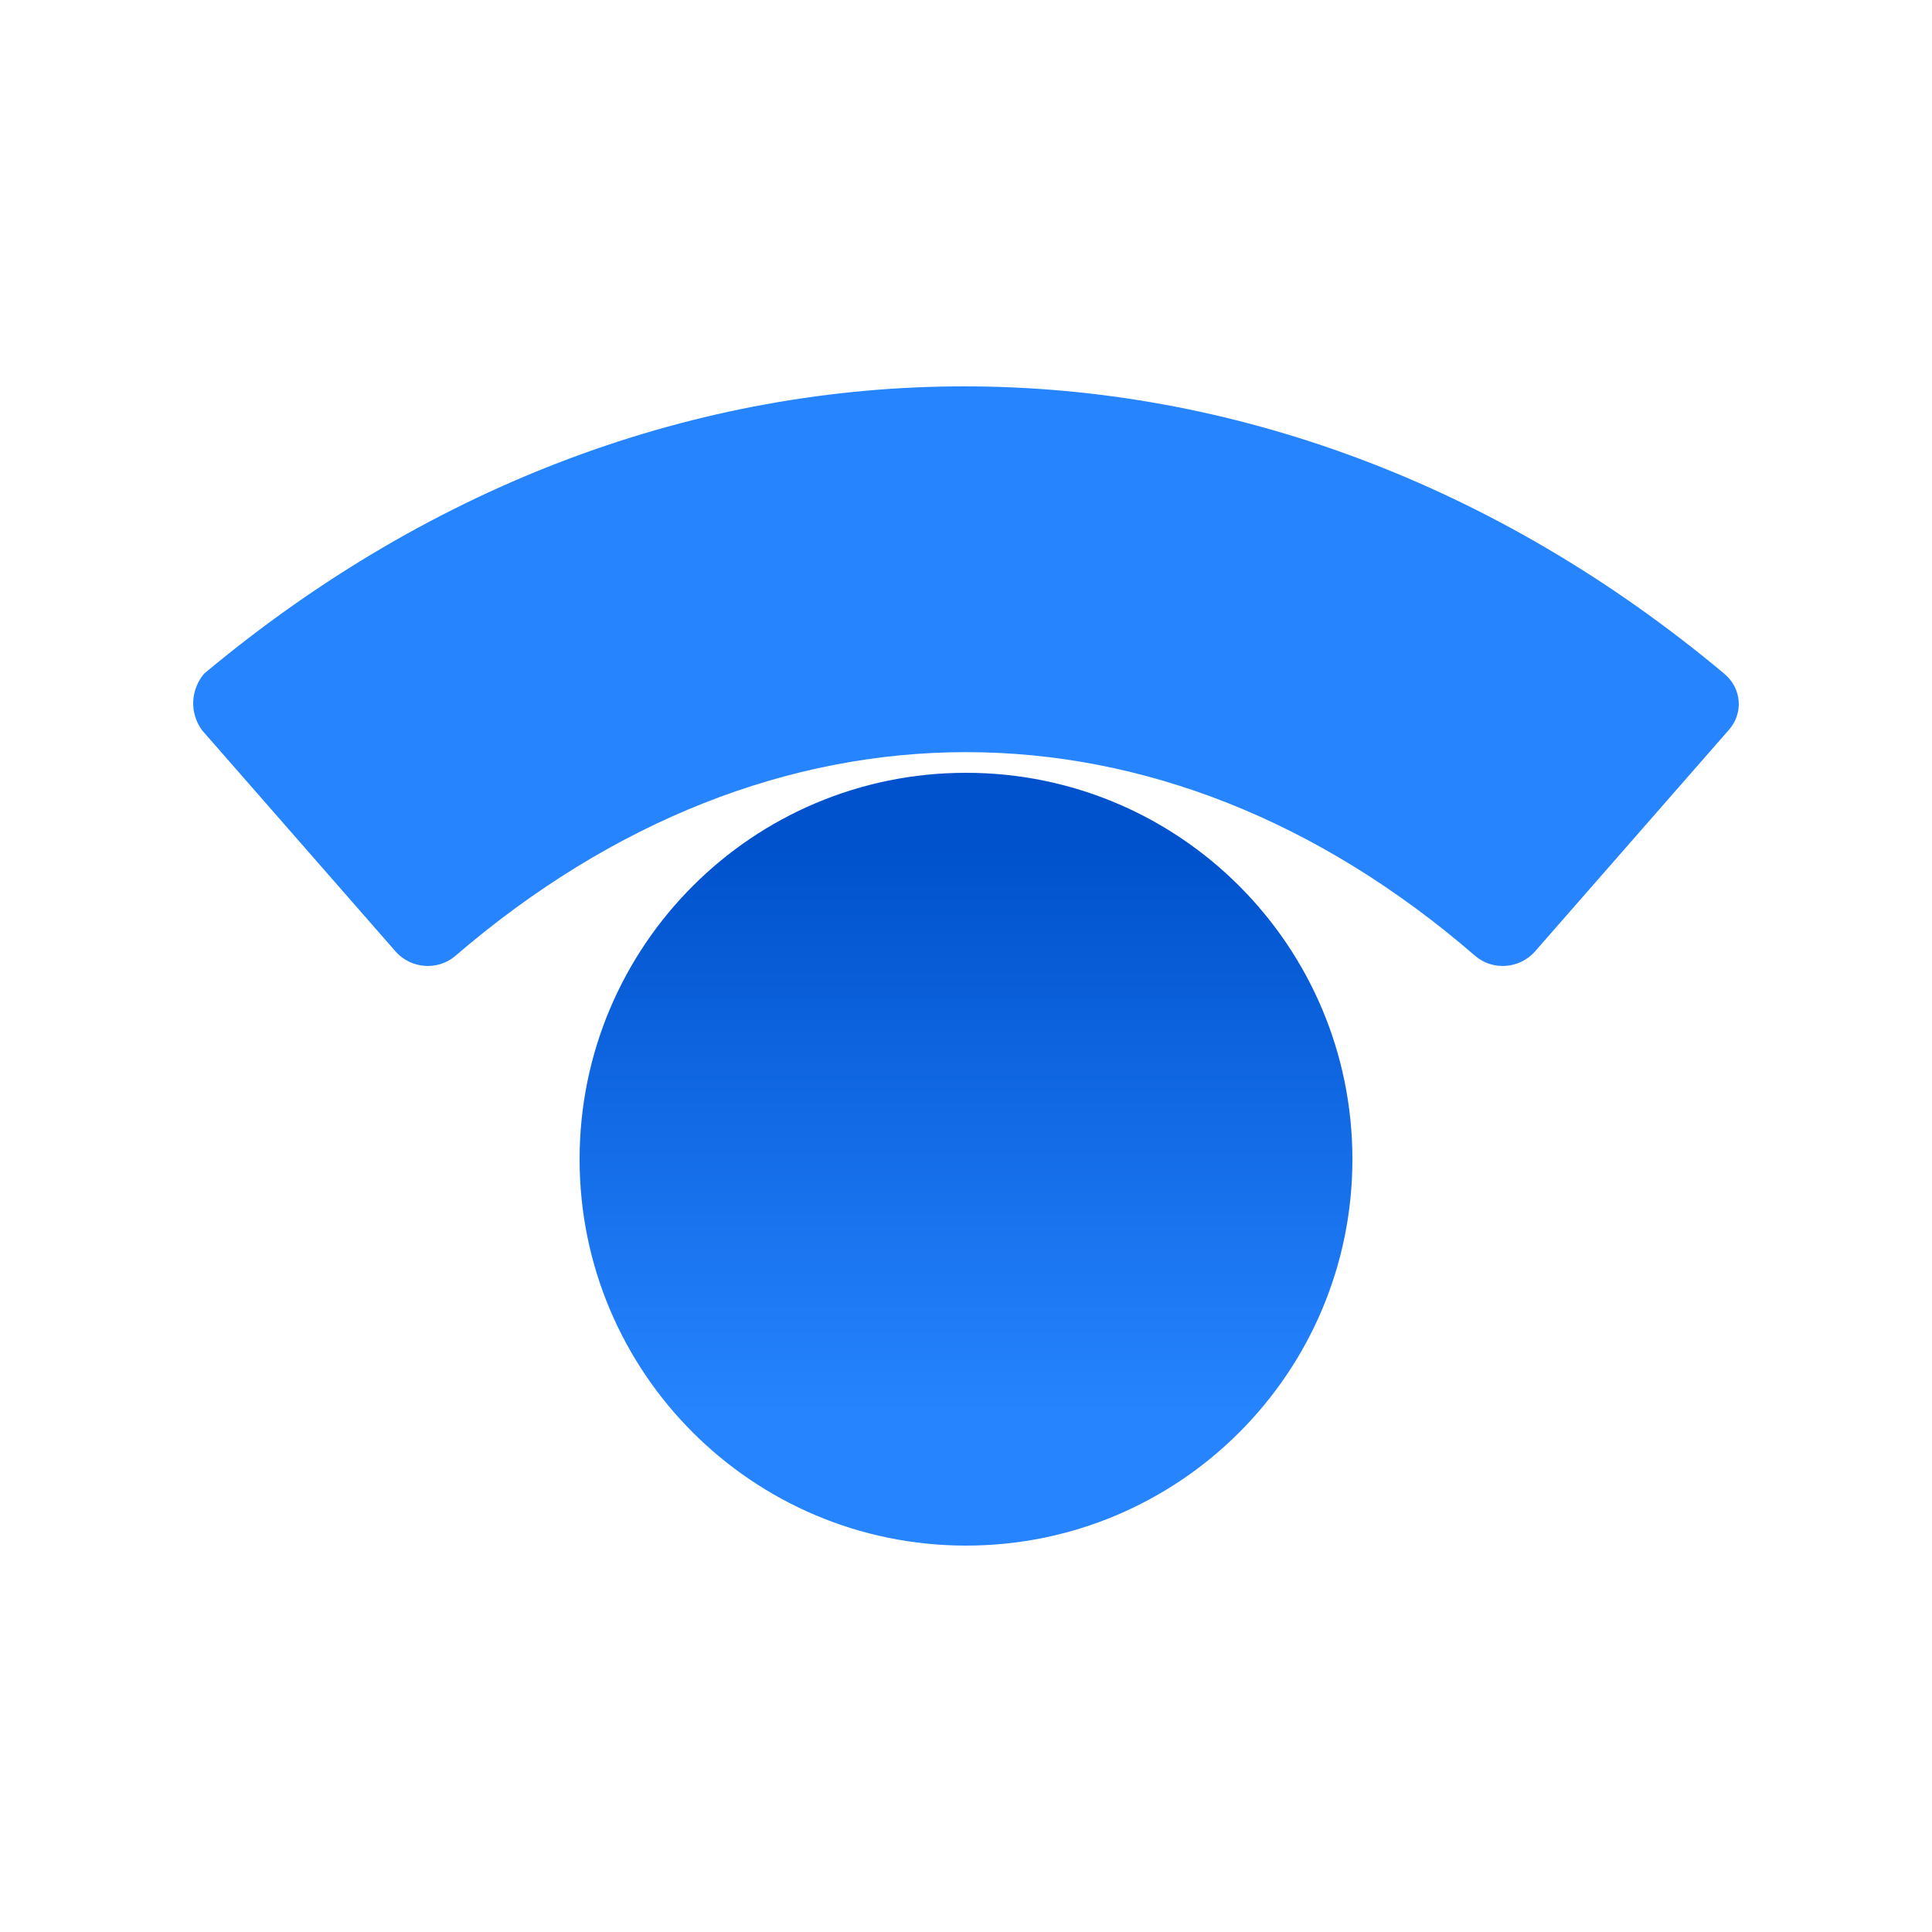
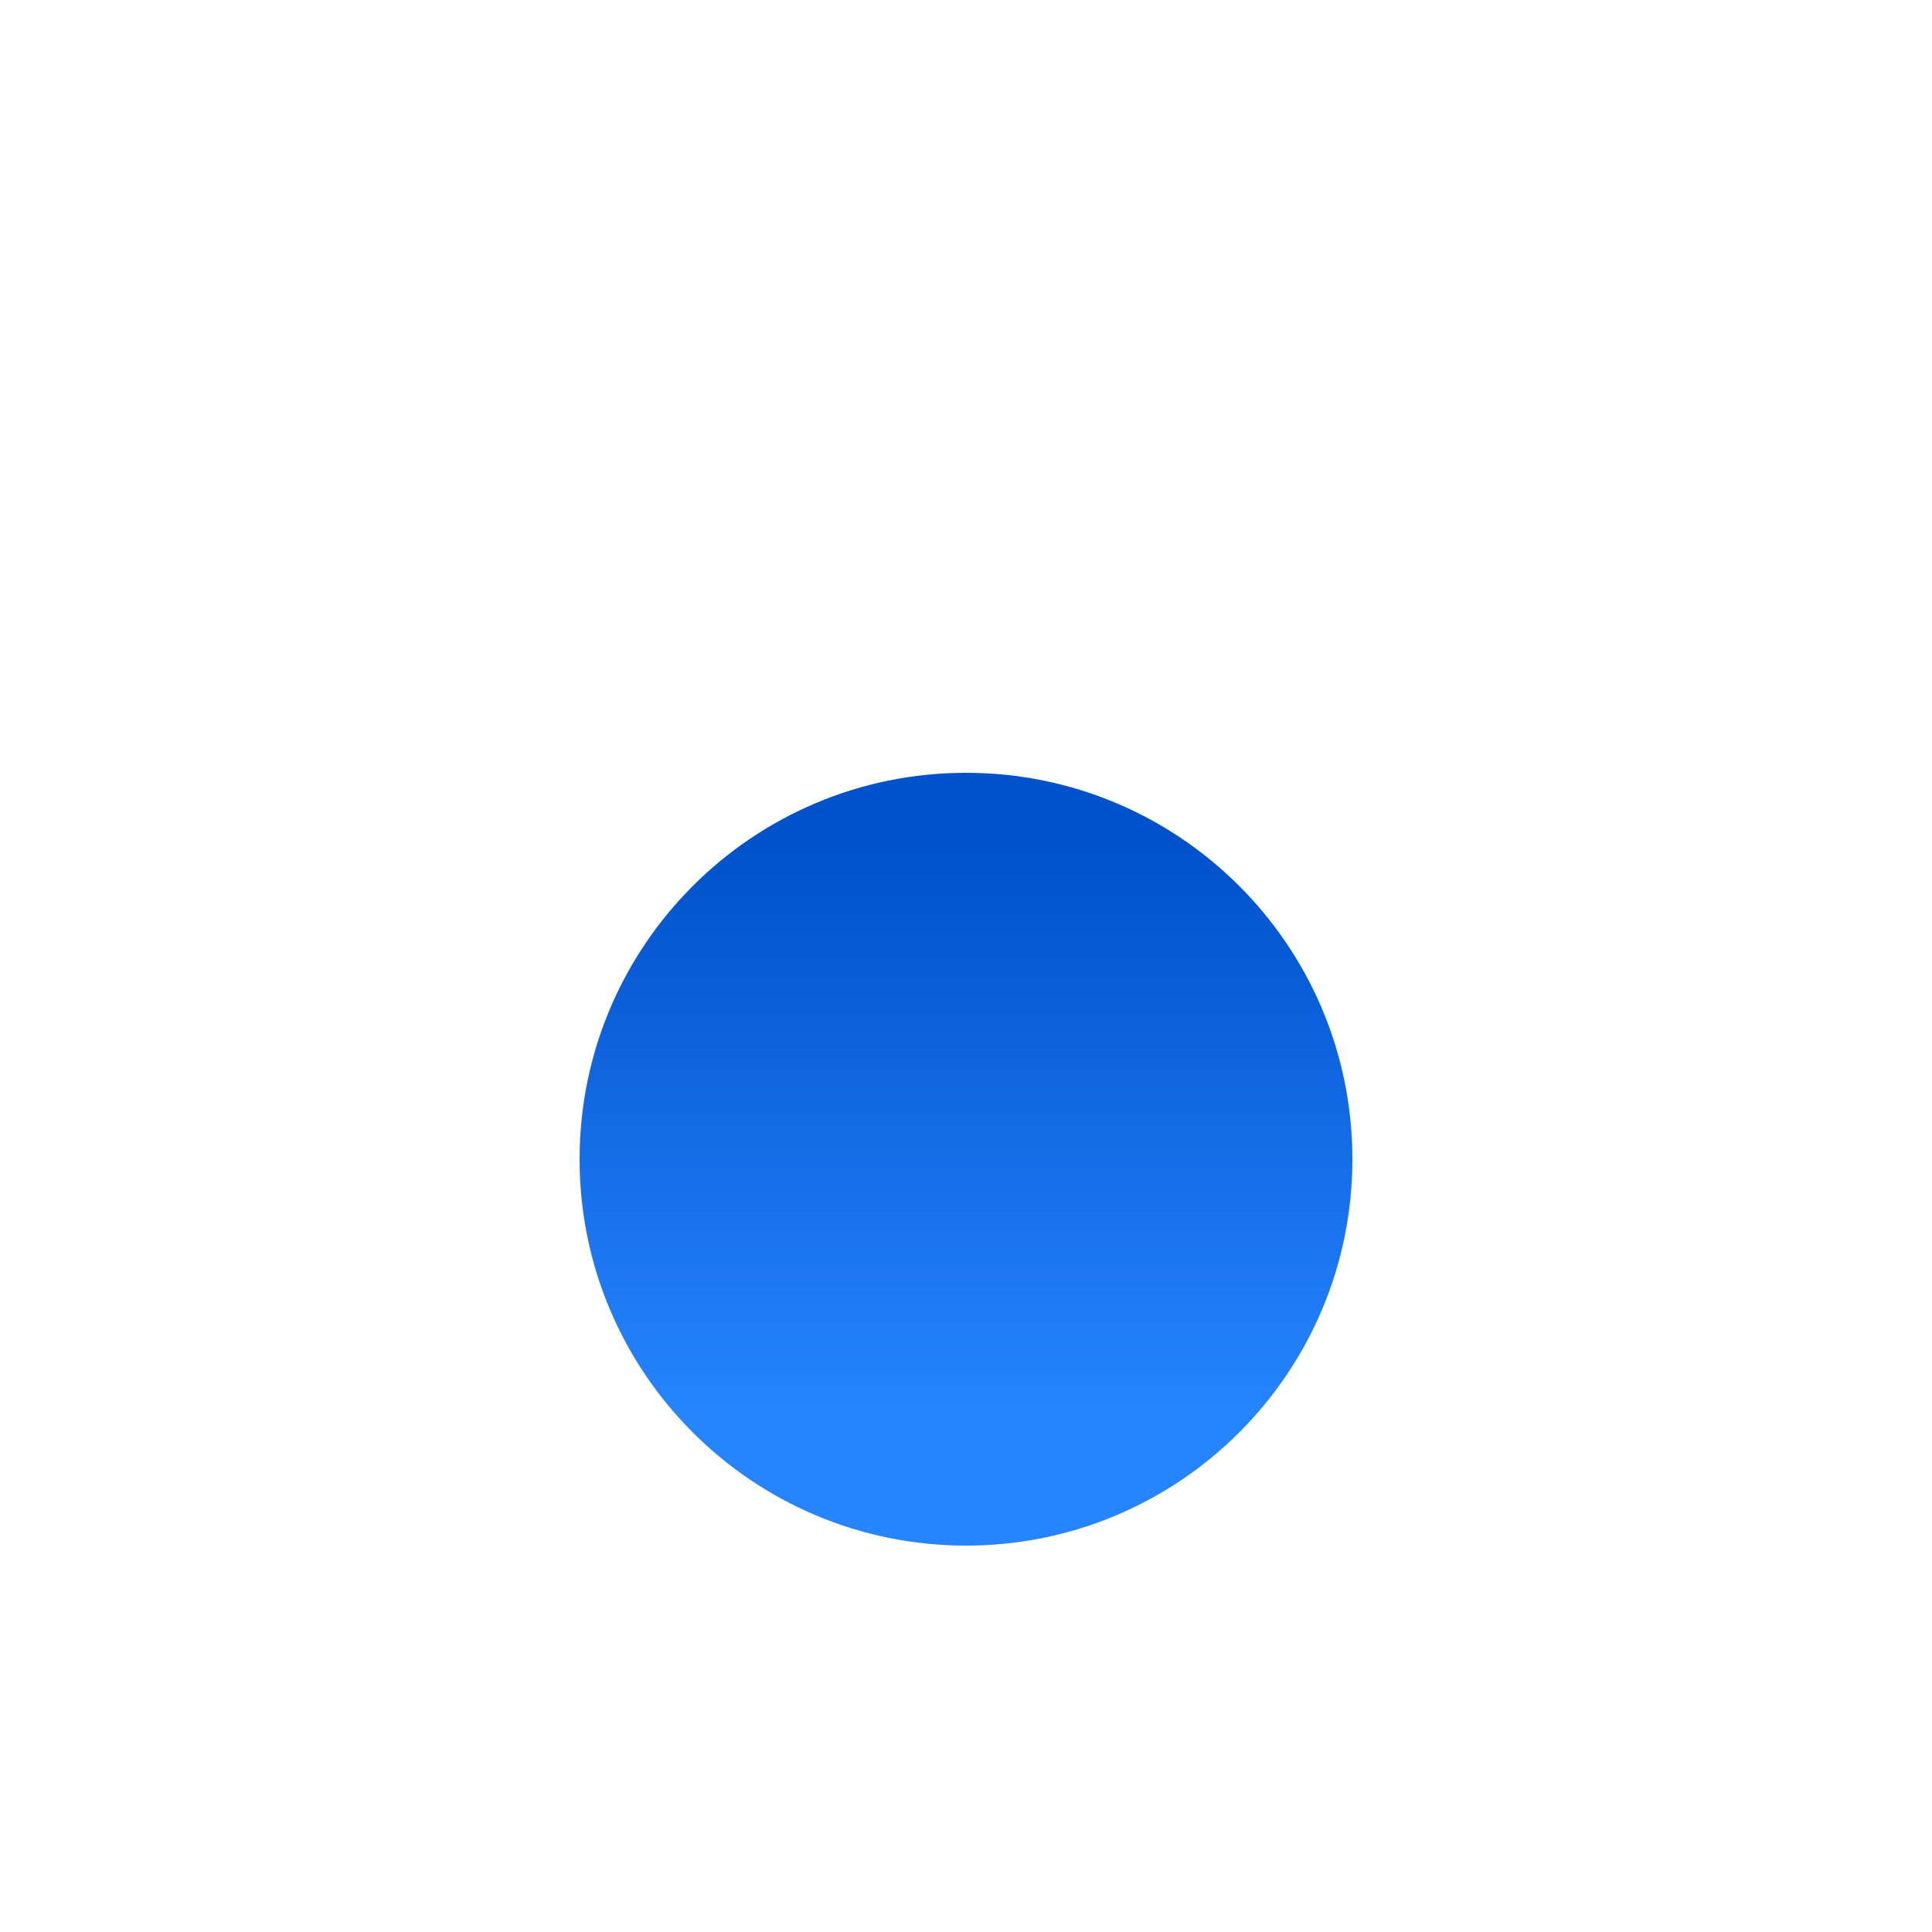
<svg xmlns="http://www.w3.org/2000/svg" viewBox="0 0 56 56" fill="none">
  <path d="M28.001 44.8C34.187 44.8 39.2 39.785 39.2 33.601C39.2 27.416 34.187 22.4 28.001 22.4C21.815 22.4 16.8 27.416 16.8 33.601C16.8 39.787 21.815 44.8 28.001 44.8Z" fill="url(#paint0_linear_5968_35633)" />
-   <path d="M5.854 21.164L11.479 27.594C11.921 28.079 12.681 28.139 13.187 27.717C22.352 19.829 33.669 19.829 42.771 27.717C43.277 28.139 44.035 28.079 44.479 27.594L50.105 21.164C50.316 20.929 50.42 20.627 50.396 20.321C50.373 20.015 50.222 19.73 49.978 19.527C36.702 8.423 19.192 8.423 5.916 19.527C5.722 19.758 5.612 20.041 5.601 20.336C5.589 20.63 5.678 20.92 5.854 21.164Z" fill="#2684FF" />
  <defs>
    <linearGradient id="paint0_linear_5968_35633" x1="28.001" y1="40.964" x2="28.001" y2="21.091" gradientUnits="userSpaceOnUse">
      <stop stop-color="#2684FF" />
      <stop offset="0.824" stop-color="#0052CC" />
    </linearGradient>
  </defs>
</svg>